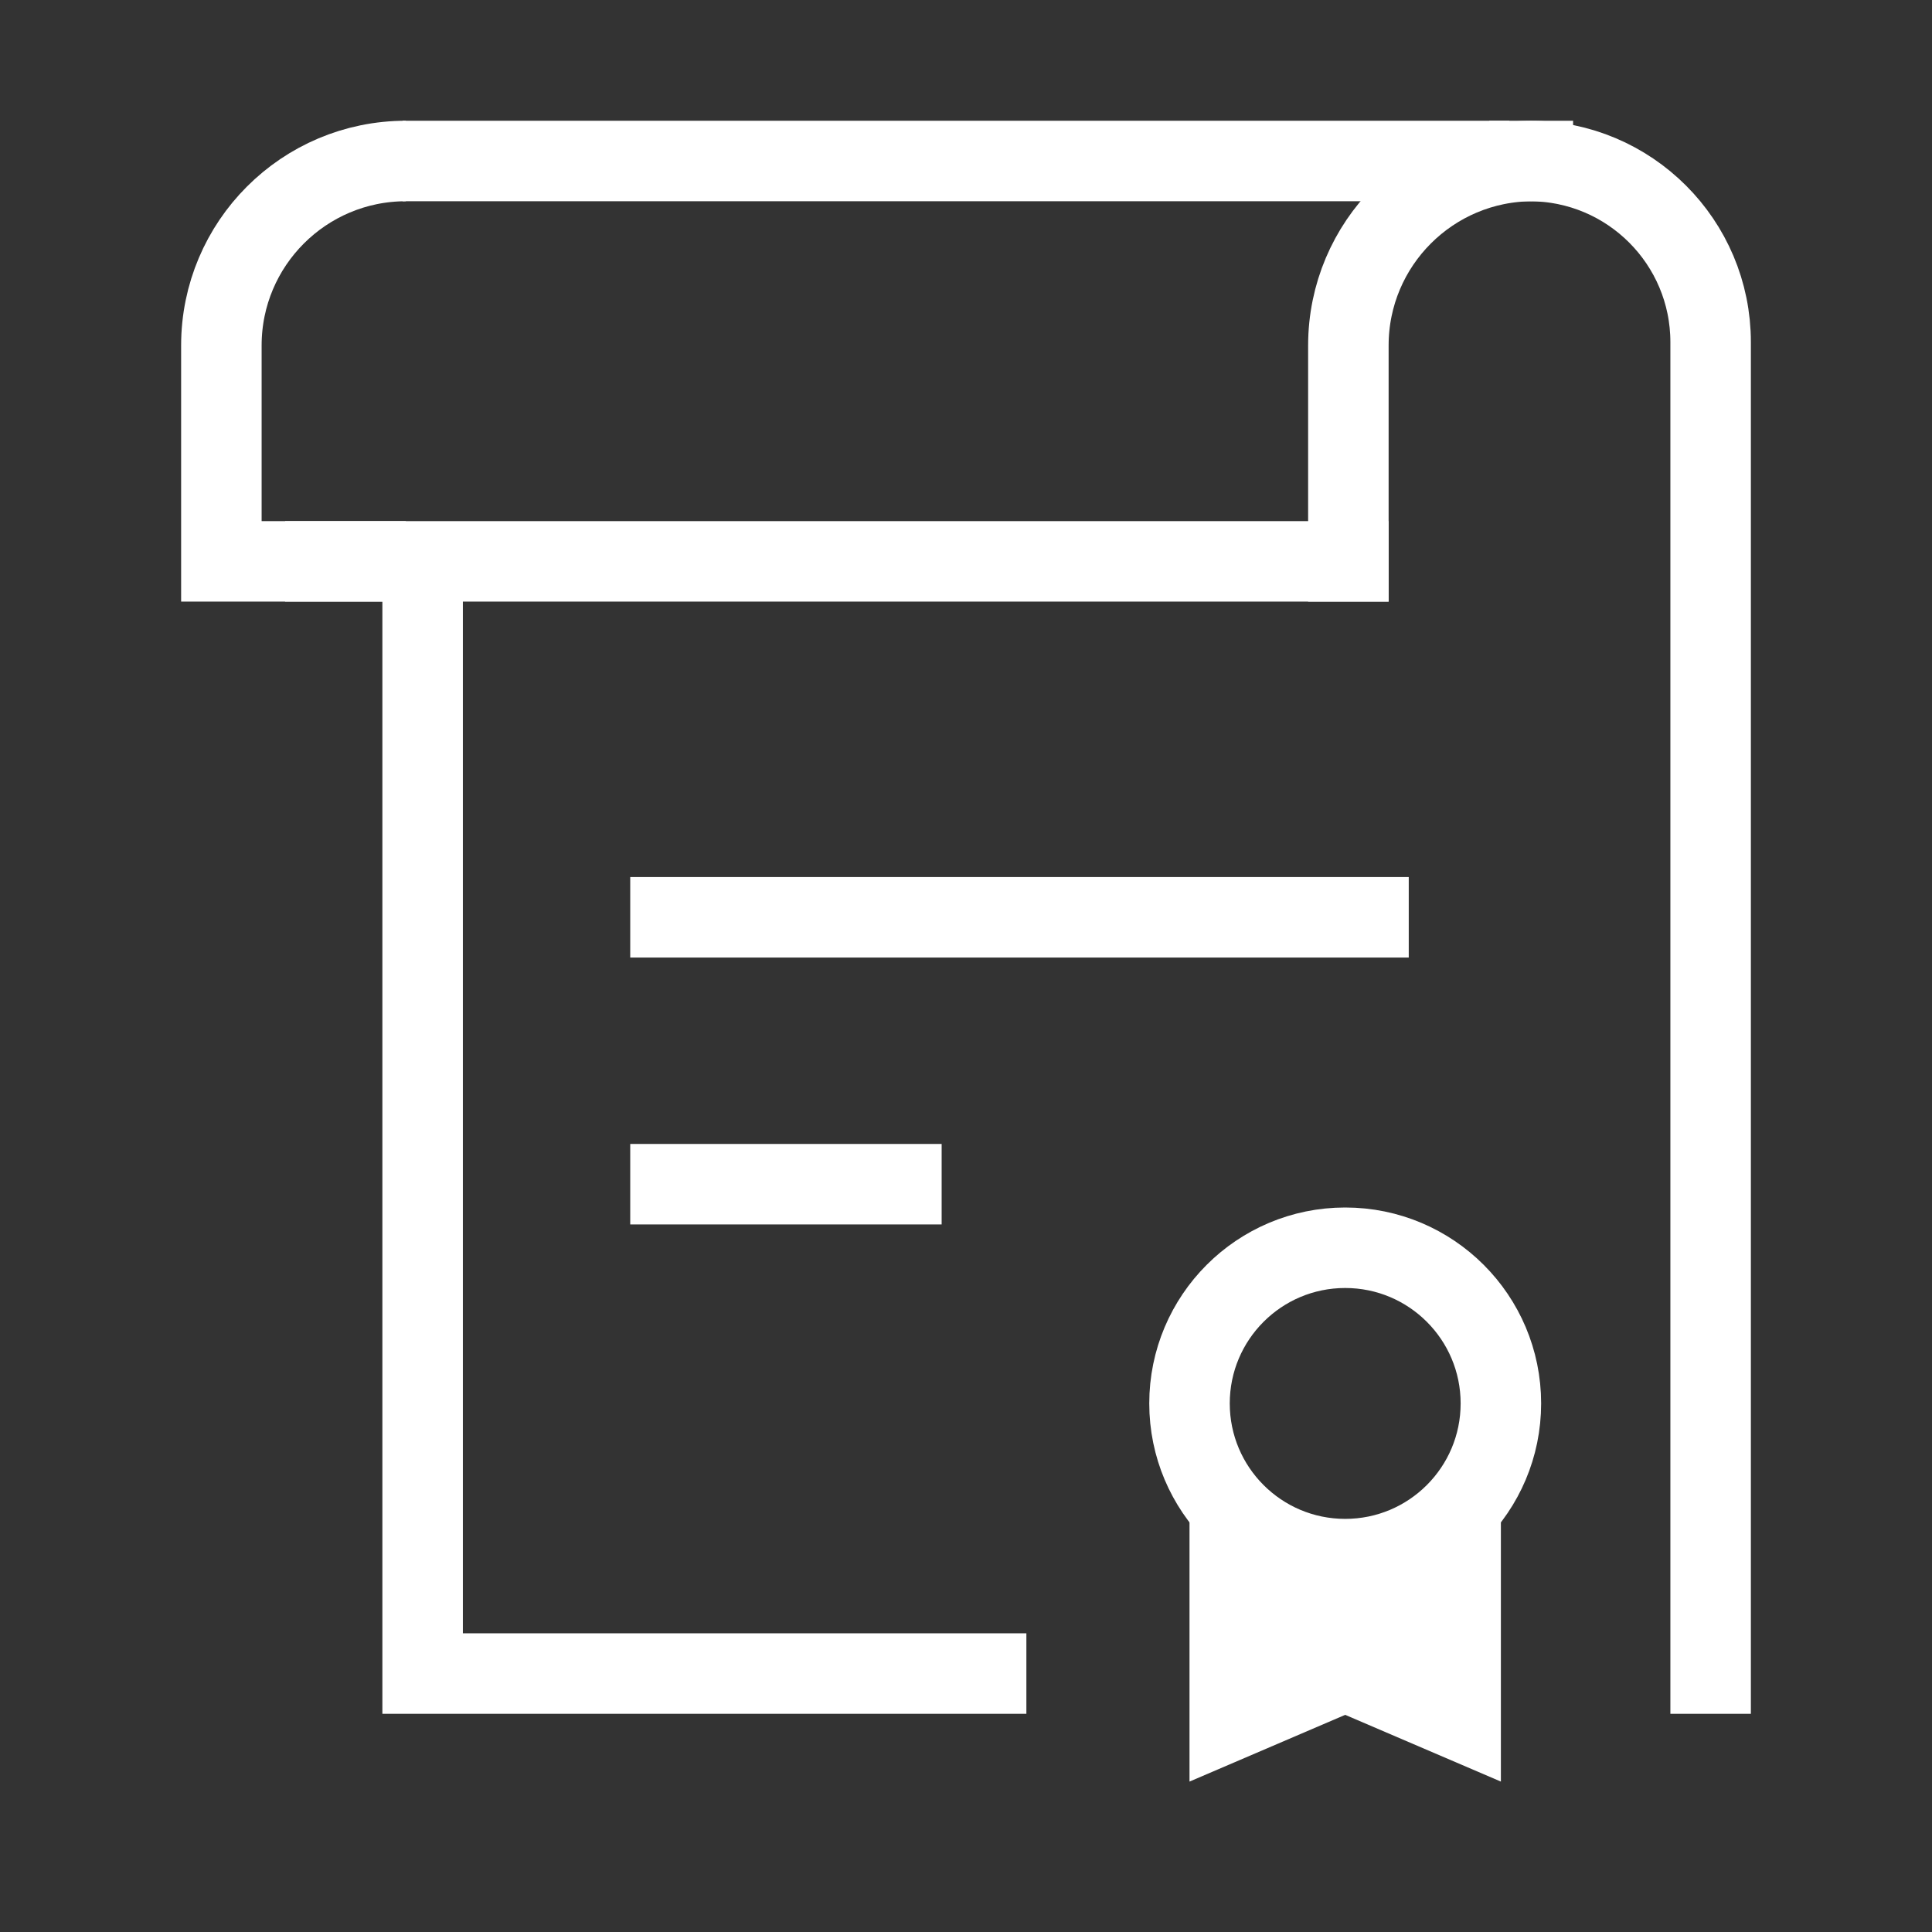
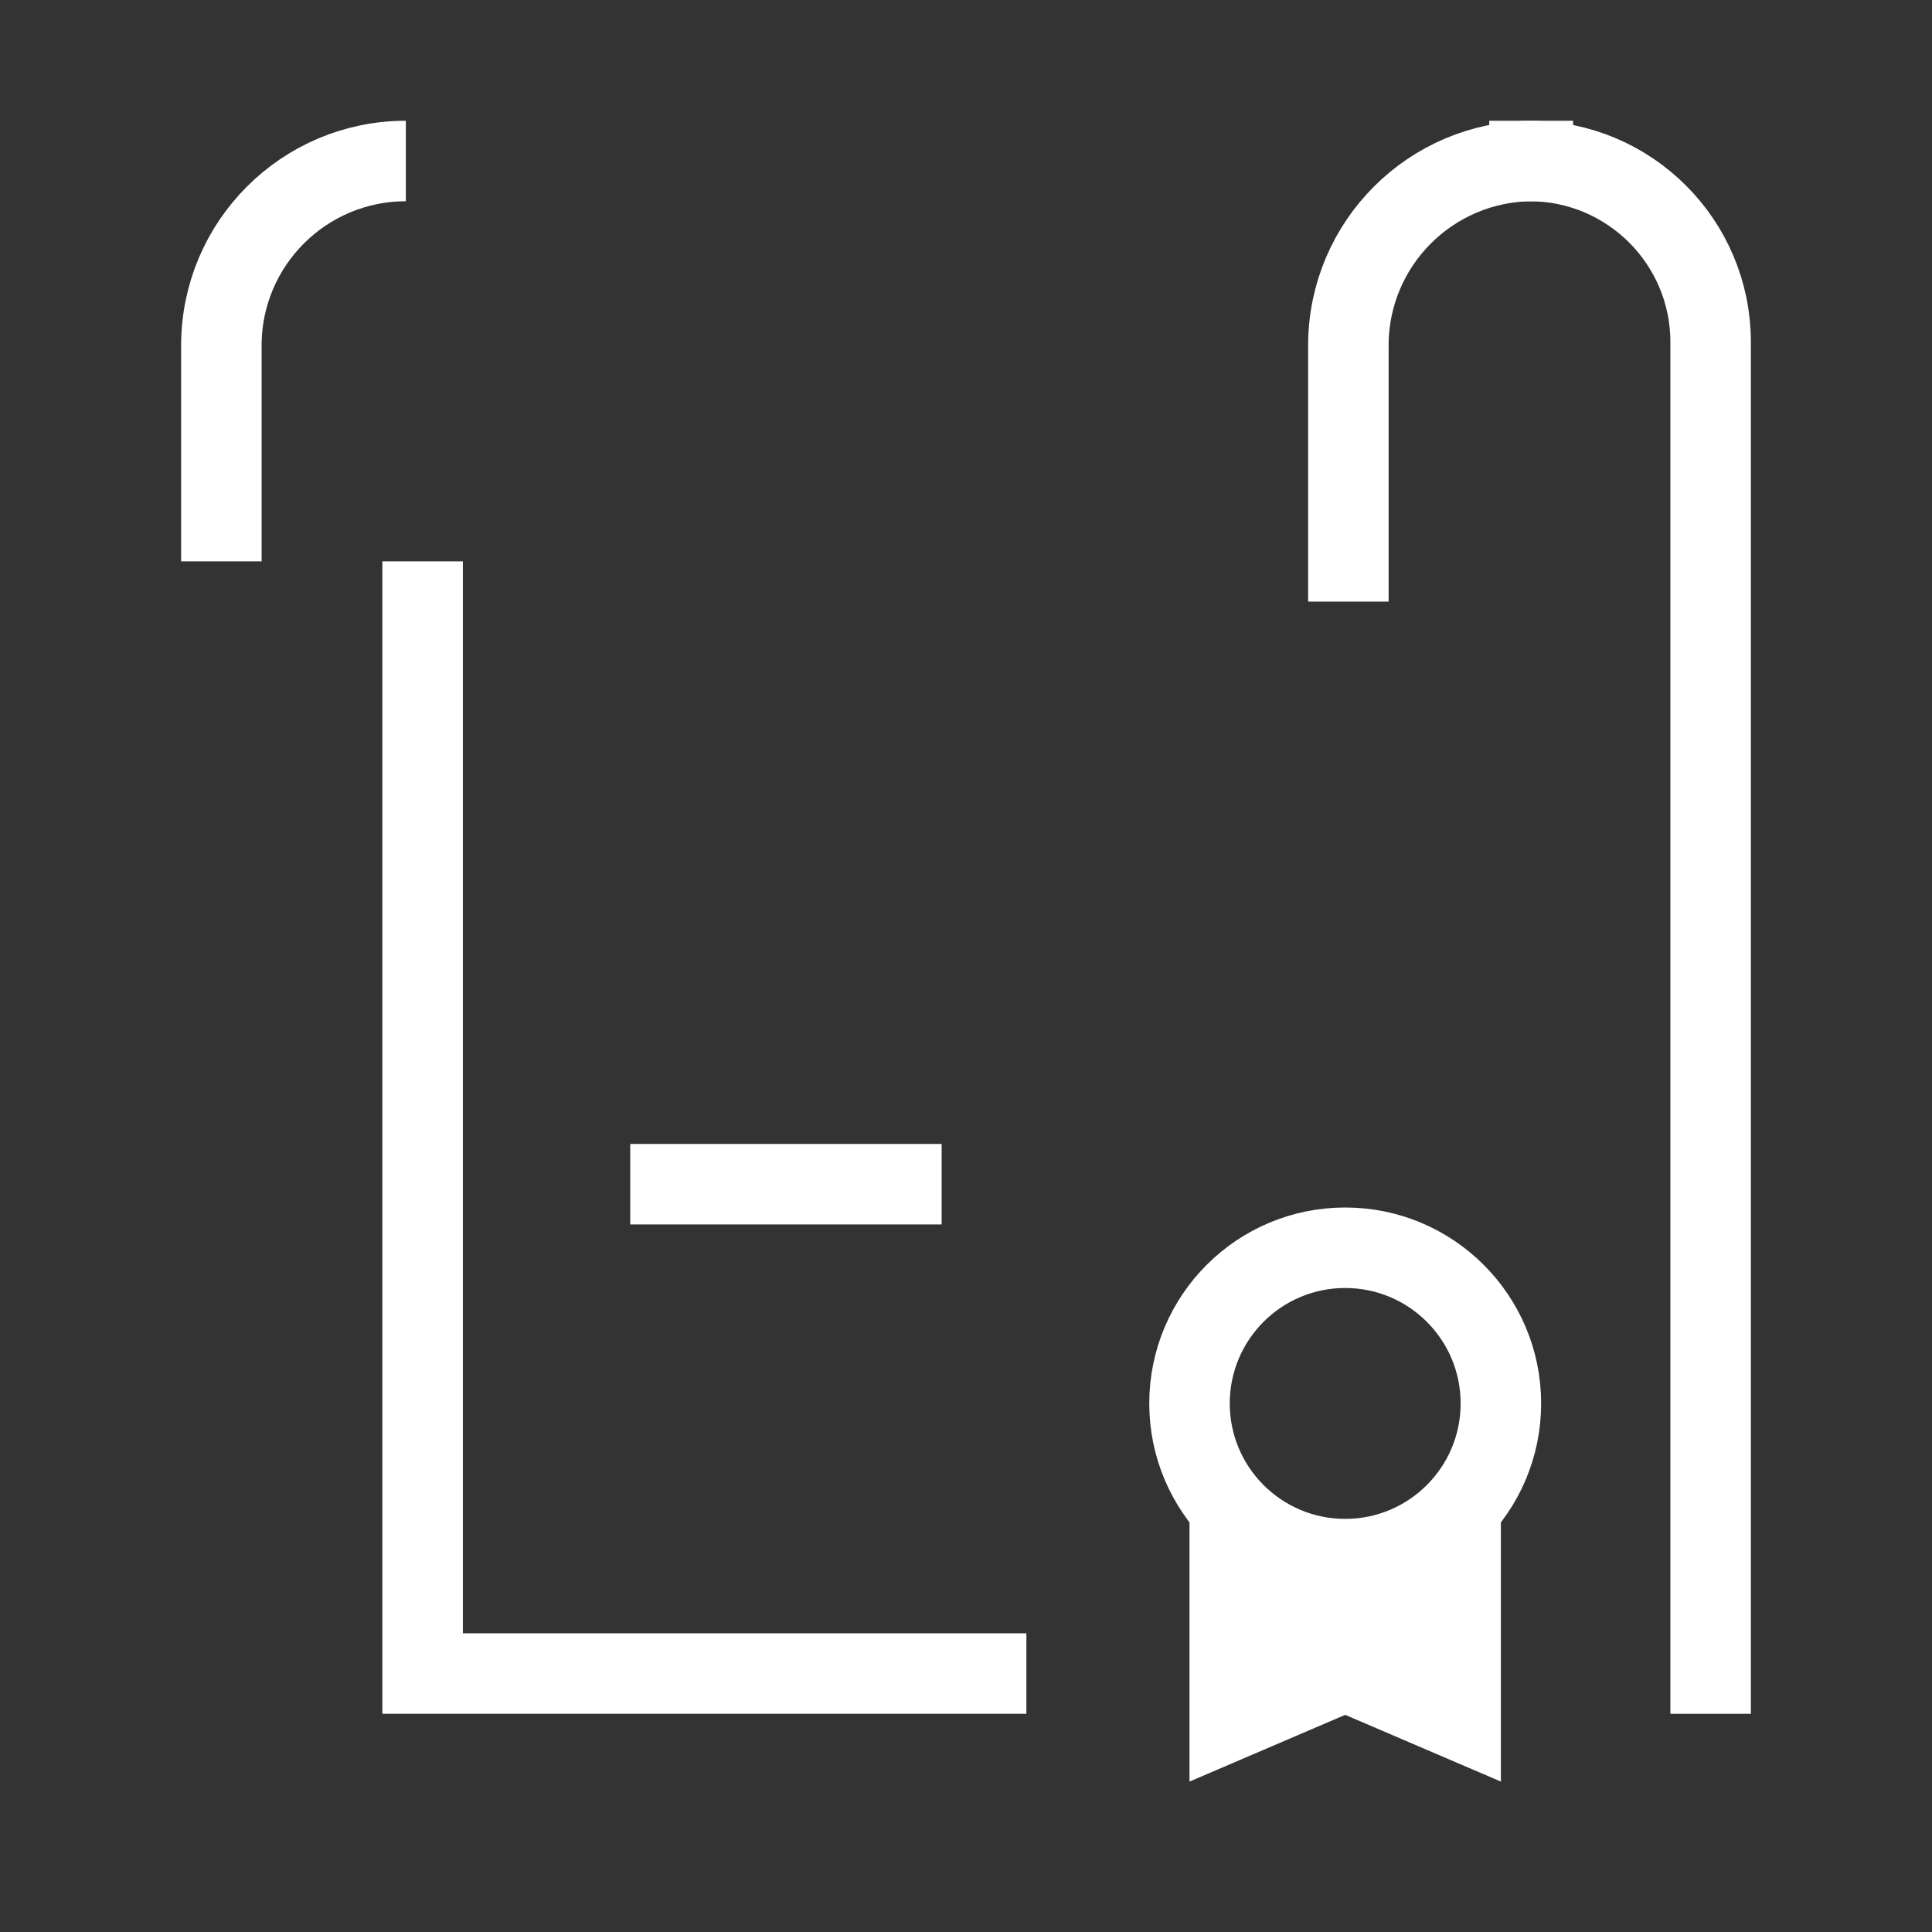
<svg xmlns="http://www.w3.org/2000/svg" width="48" height="48" viewBox="0 0 48 48" fill="none">
  <rect x="0" y="0" width="48" height="48" fill="#333333" stroke="none" />
-   <path d="M11 4C22.878 4 24.622 4 36.5 4M33.5 13.947H8.083" stroke="white" stroke-width="2" stroke-linecap="square" />
-   <path d="M10.083 4V4C7.552 4 5.5 6.052 5.5 8.583V13.947H10.083" stroke="white" stroke-width="2" />
+   <path d="M10.083 4V4C7.552 4 5.5 6.052 5.5 8.583V13.947" stroke="white" stroke-width="2" />
  <path d="M38.083 4V4C35.552 4 33.5 6.052 33.5 8.583V13.947" stroke="white" stroke-width="2" stroke-linecap="square" />
  <path d="M25.5 41.579H10.5V13.947" stroke="white" stroke-width="2" />
  <path d="M42.5 41.579V8.5C42.5 6.015 40.485 4 38 4V4" stroke="white" stroke-width="2" stroke-linecap="square" />
  <circle cx="33.421" cy="34.868" r="3.868" stroke="white" stroke-width="2" />
  <path d="M29.553 37.632L33.421 38.122L37.289 37.632V44.263L33.421 42.605L29.553 44.263V37.632Z" fill="white" />
-   <path d="M15.658 22.79H35" stroke="white" stroke-width="2" />
  <path d="M15.658 29.421L23.395 29.421" stroke="white" stroke-width="2" />
</svg>